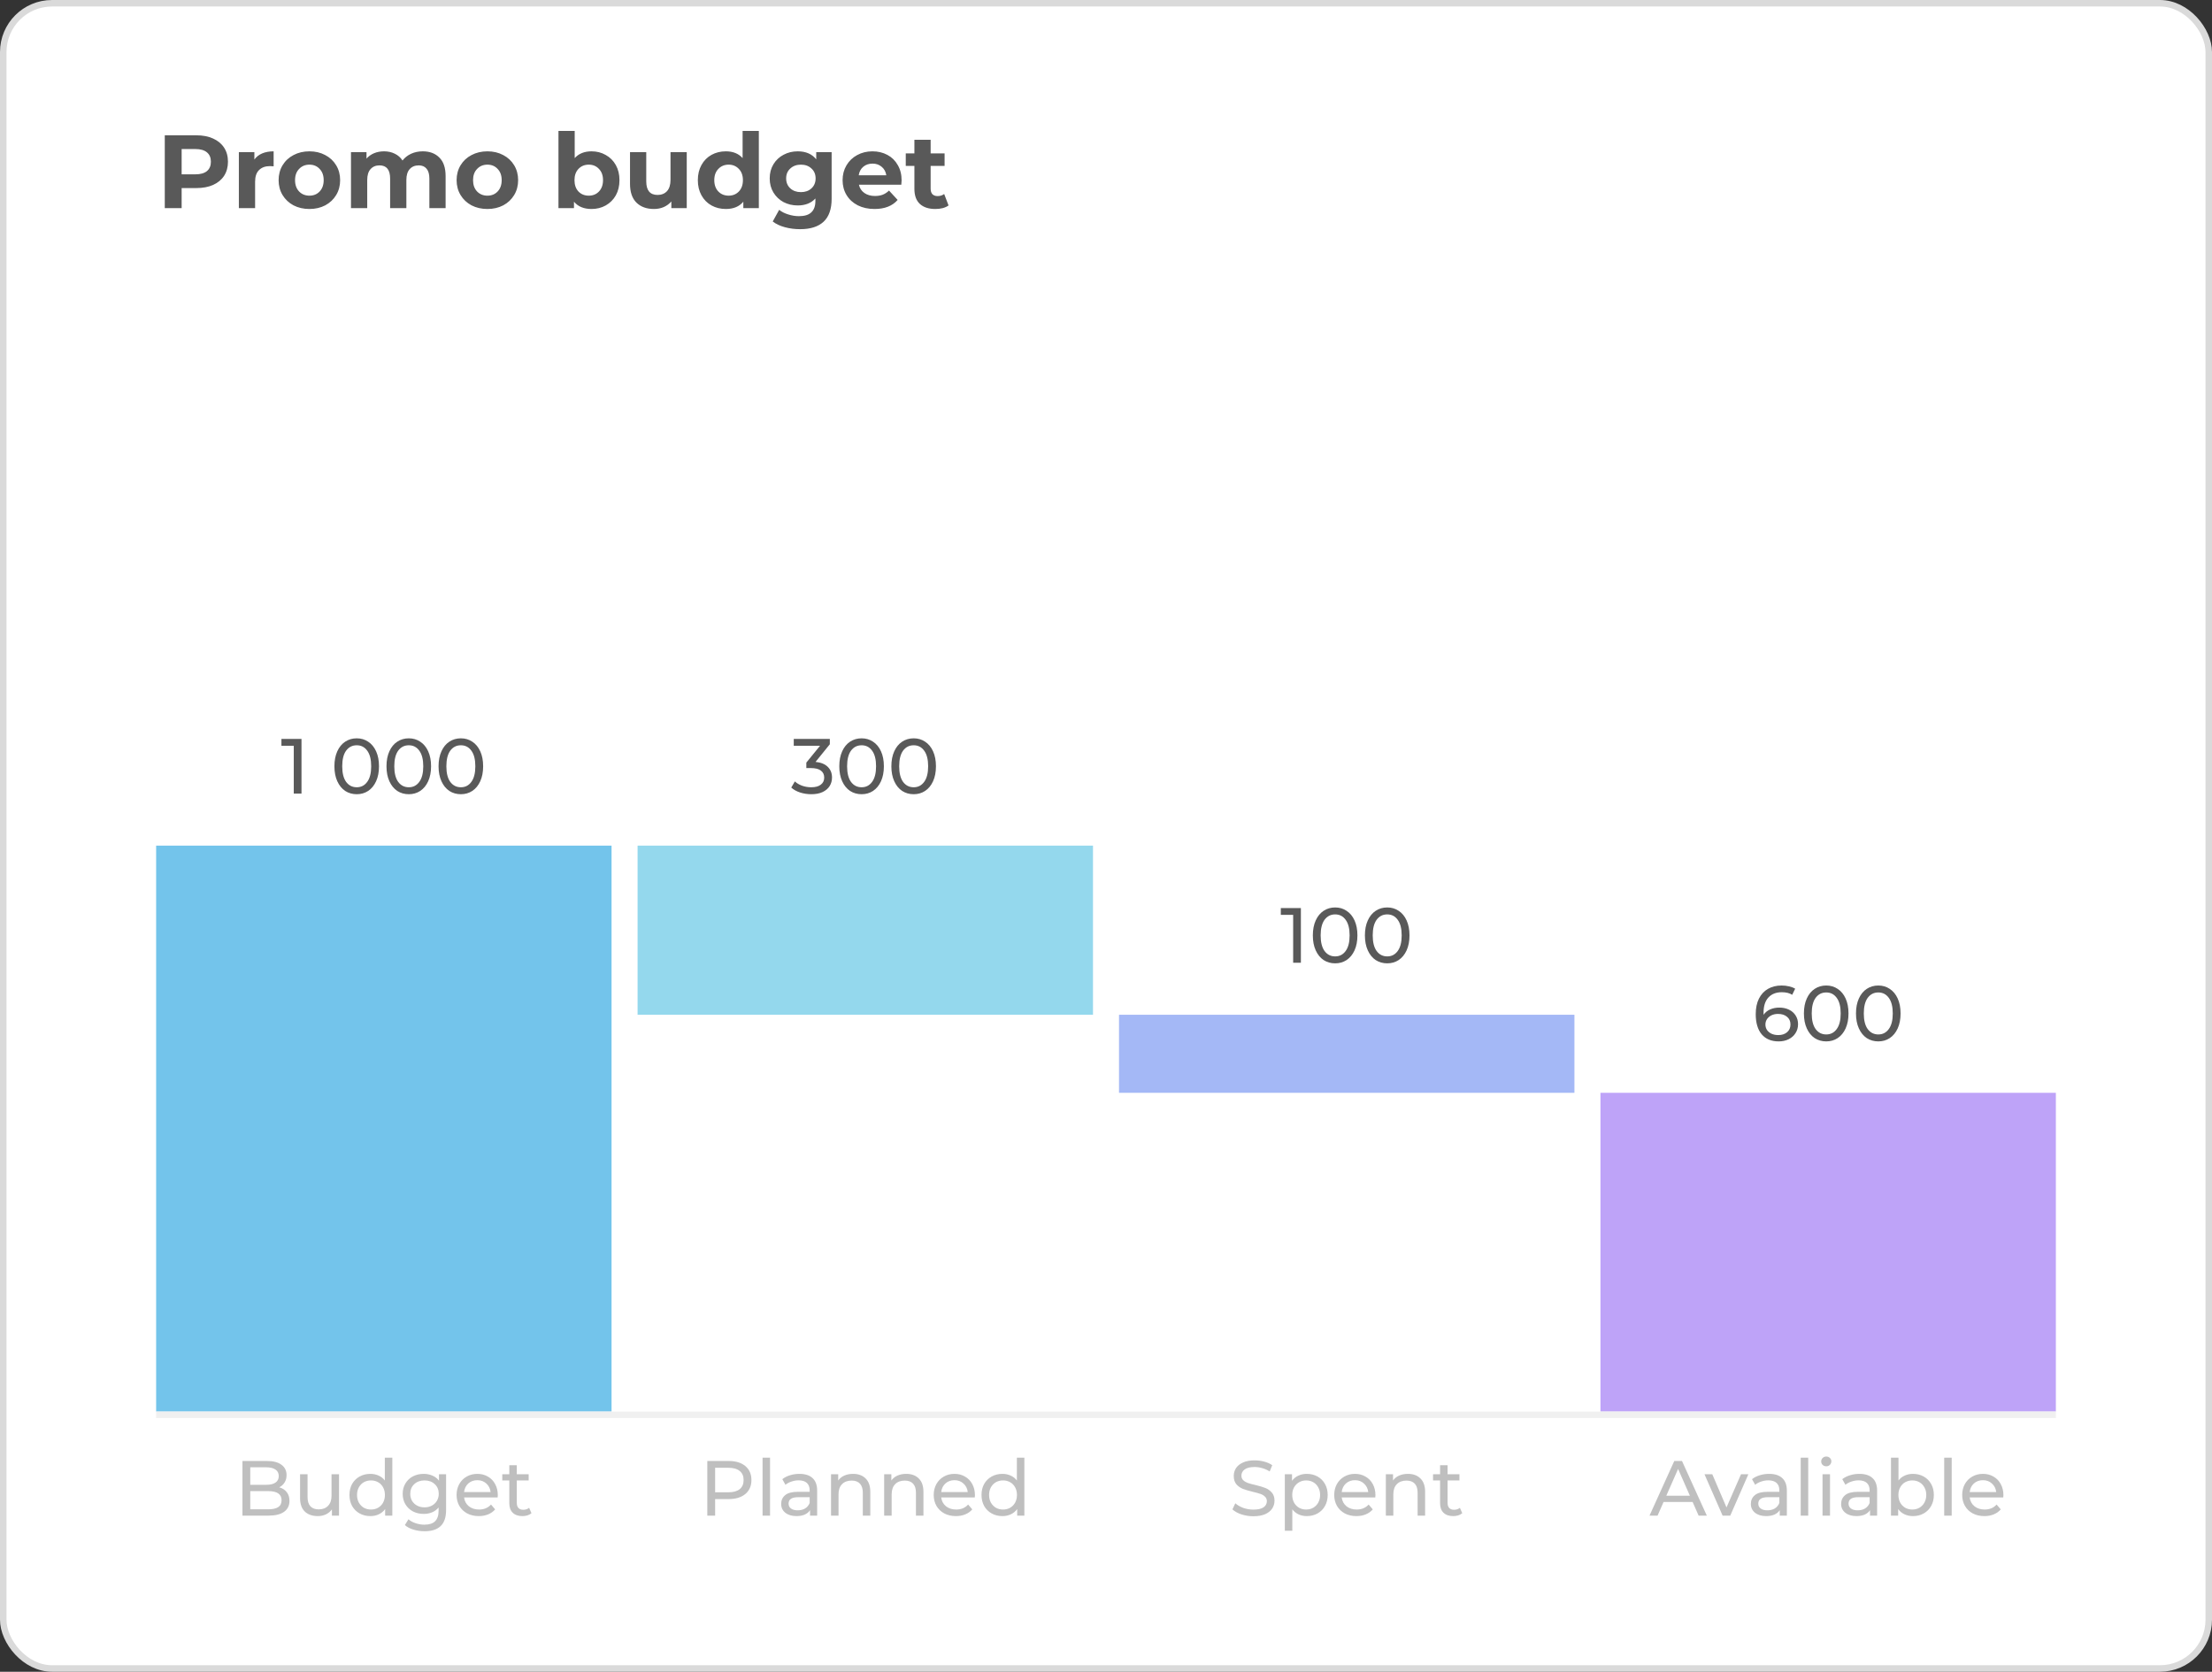
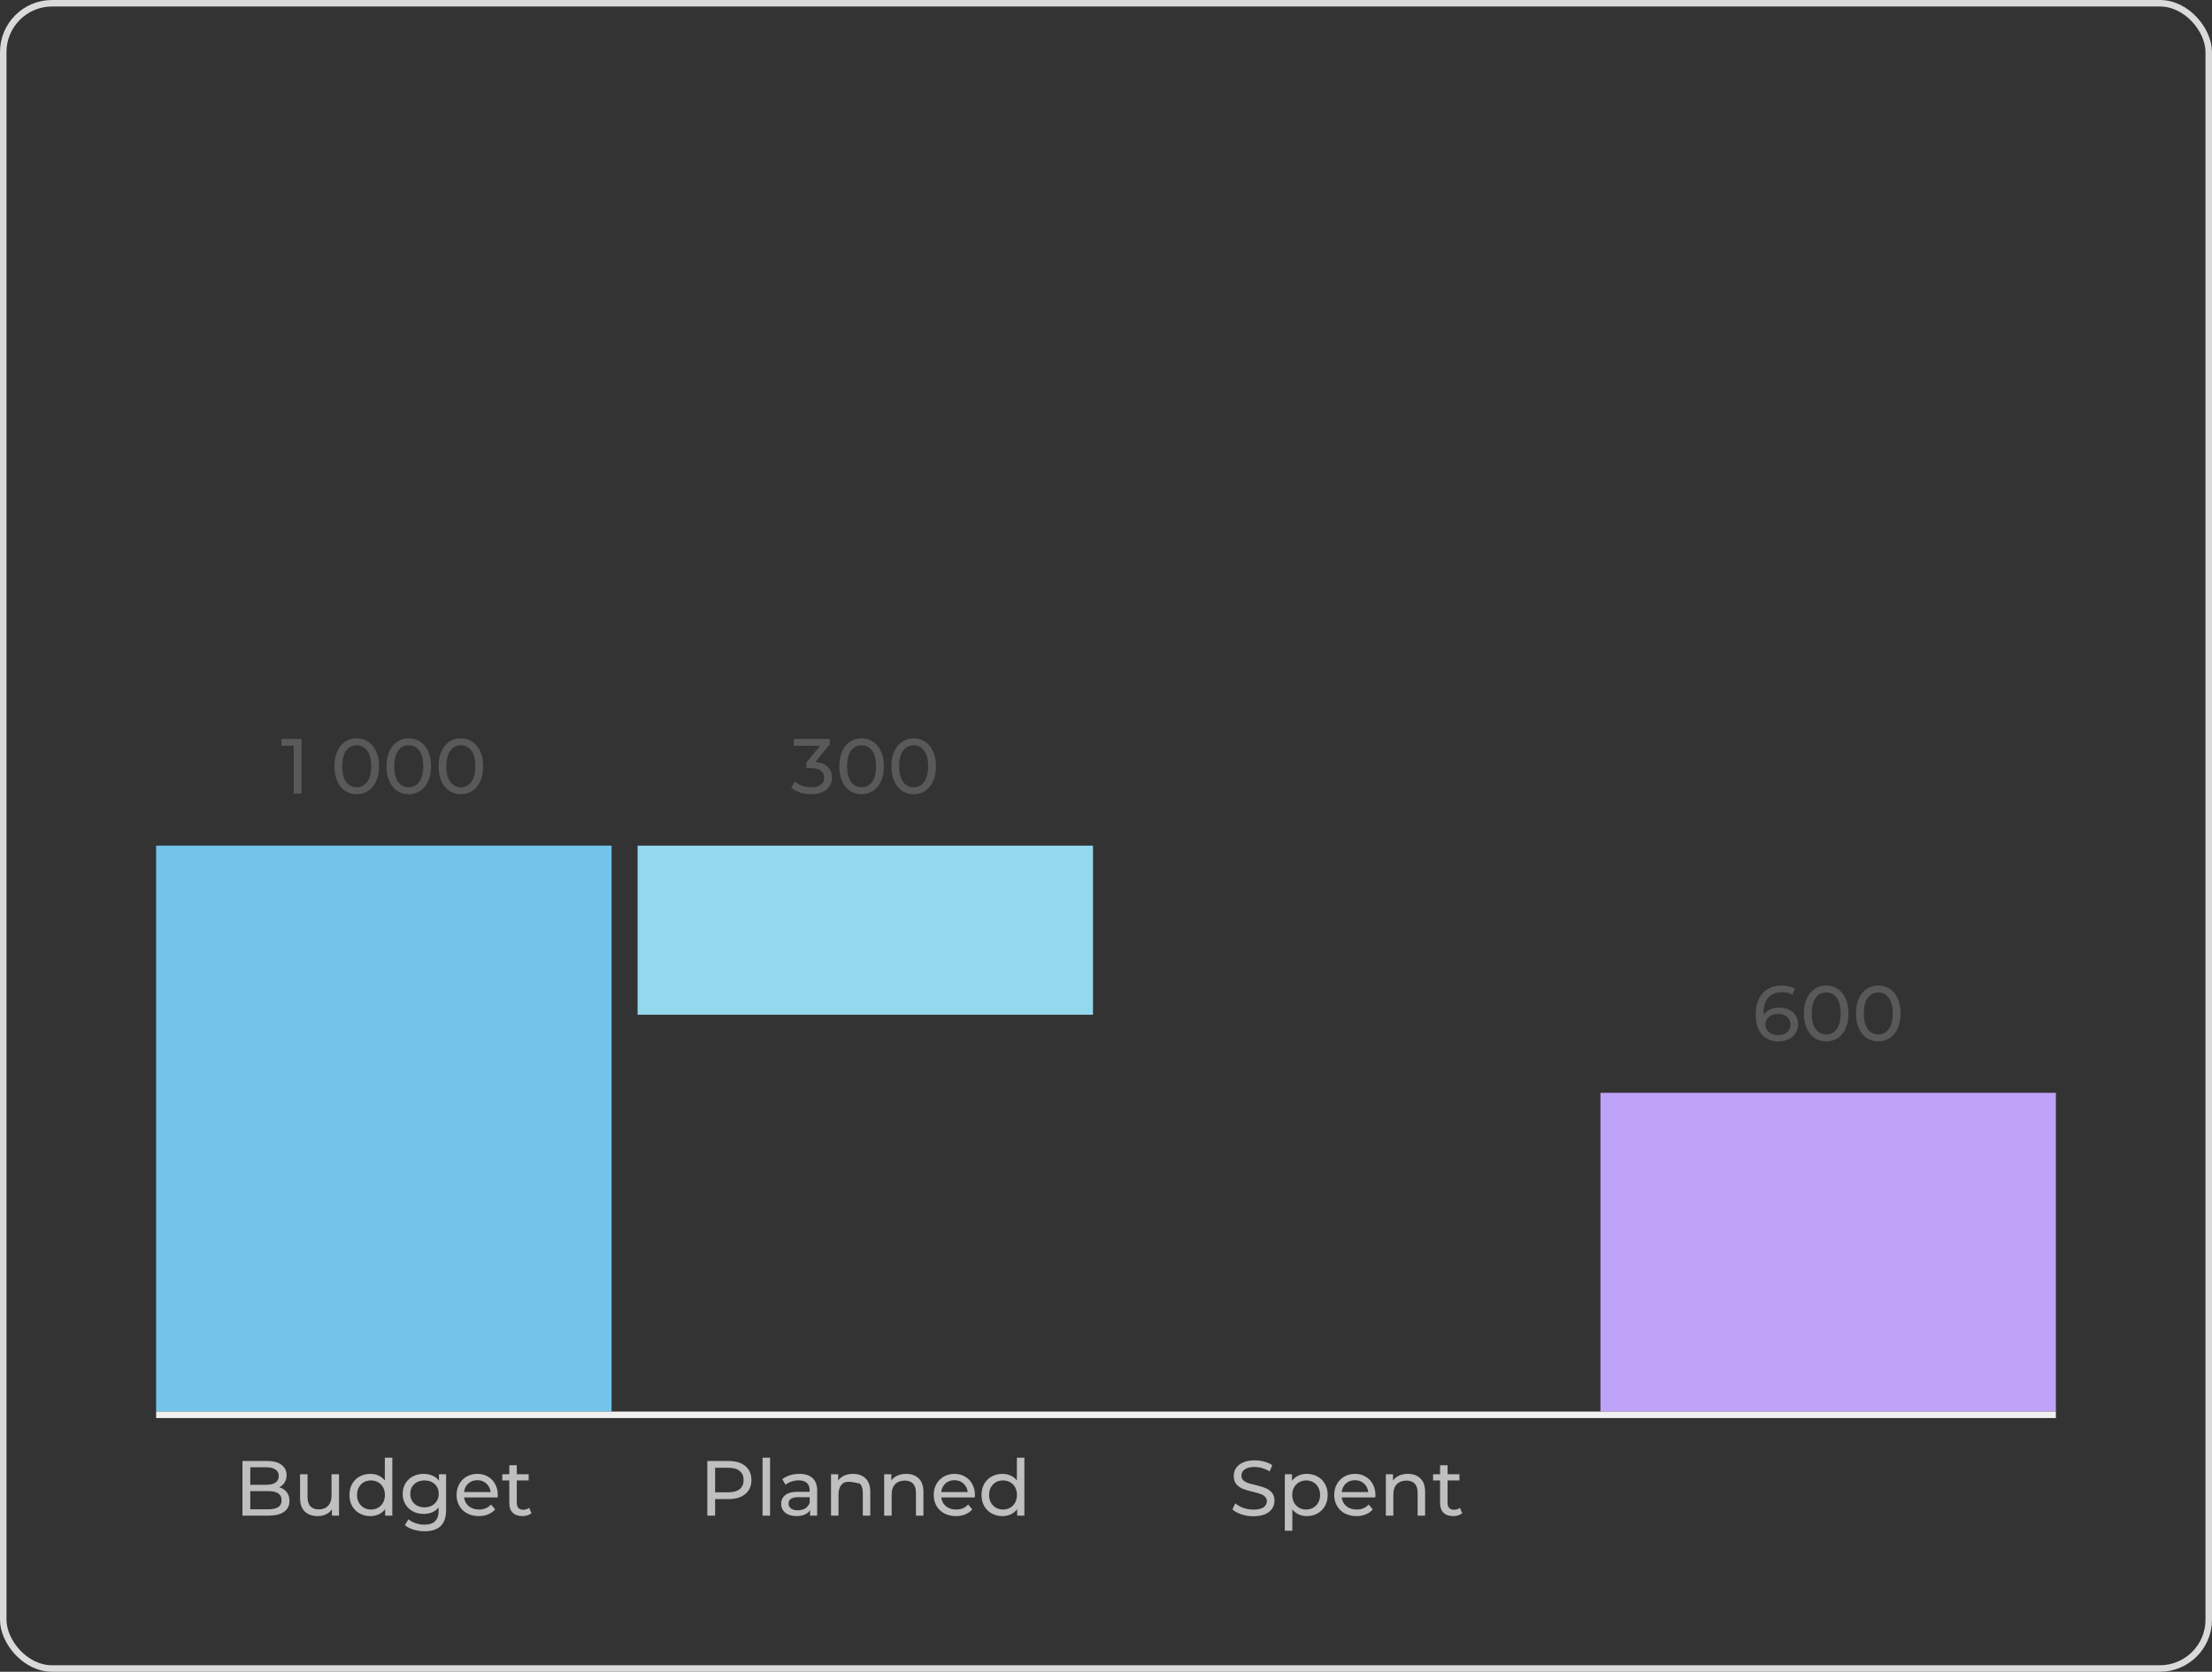
<svg xmlns="http://www.w3.org/2000/svg" width="340" height="257" viewBox="0 0 340 257" fill="none">
  <rect x="0" y="0" width="340" height="257" fill="#333333" stroke="none" />
-   <rect x="0.5" y="0.5" width="339" height="256" rx="7.5" fill="white" />
  <rect x="0.5" y="0.5" width="339" height="256" rx="7.5" stroke="#DADADA" />
-   <path d="M30.176 20.8C31.168 20.8 32.027 20.965 32.752 21.296C33.488 21.627 34.053 22.096 34.448 22.704C34.843 23.312 35.04 24.032 35.04 24.864C35.04 25.685 34.843 26.405 34.448 27.024C34.053 27.632 33.488 28.101 32.752 28.432C32.027 28.752 31.168 28.912 30.176 28.912H27.92V32H25.328V20.8H30.176ZM30.032 26.8C30.811 26.8 31.403 26.635 31.808 26.304C32.213 25.963 32.416 25.483 32.416 24.864C32.416 24.235 32.213 23.755 31.808 23.424C31.403 23.083 30.811 22.912 30.032 22.912H27.92V26.8H30.032ZM39.099 24.528C39.397 24.112 39.797 23.797 40.298 23.584C40.81 23.371 41.397 23.264 42.059 23.264V25.568C41.781 25.547 41.594 25.536 41.498 25.536C40.784 25.536 40.224 25.739 39.819 26.144C39.413 26.539 39.211 27.136 39.211 27.936V32H36.715V23.392H39.099V24.528ZM47.56 32.128C46.654 32.128 45.838 31.941 45.112 31.568C44.398 31.184 43.838 30.656 43.432 29.984C43.027 29.312 42.825 28.549 42.825 27.696C42.825 26.843 43.027 26.08 43.432 25.408C43.838 24.736 44.398 24.213 45.112 23.84C45.838 23.456 46.654 23.264 47.56 23.264C48.467 23.264 49.278 23.456 49.992 23.84C50.707 24.213 51.267 24.736 51.672 25.408C52.078 26.08 52.281 26.843 52.281 27.696C52.281 28.549 52.078 29.312 51.672 29.984C51.267 30.656 50.707 31.184 49.992 31.568C49.278 31.941 48.467 32.128 47.56 32.128ZM47.56 30.08C48.2 30.08 48.723 29.867 49.129 29.44C49.544 29.003 49.752 28.421 49.752 27.696C49.752 26.971 49.544 26.395 49.129 25.968C48.723 25.531 48.2 25.312 47.56 25.312C46.92 25.312 46.392 25.531 45.977 25.968C45.56 26.395 45.352 26.971 45.352 27.696C45.352 28.421 45.56 29.003 45.977 29.44C46.392 29.867 46.92 30.08 47.56 30.08ZM64.973 23.264C66.05 23.264 66.903 23.584 67.533 24.224C68.173 24.853 68.493 25.803 68.493 27.072V32H65.997V27.456C65.997 26.773 65.853 26.267 65.565 25.936C65.287 25.595 64.888 25.424 64.365 25.424C63.778 25.424 63.314 25.616 62.973 26C62.632 26.373 62.461 26.933 62.461 27.68V32H59.965V27.456C59.965 26.101 59.421 25.424 58.333 25.424C57.757 25.424 57.298 25.616 56.957 26C56.615 26.373 56.445 26.933 56.445 27.68V32H53.949V23.392H56.333V24.384C56.653 24.021 57.042 23.744 57.501 23.552C57.97 23.36 58.482 23.264 59.037 23.264C59.645 23.264 60.194 23.387 60.685 23.632C61.175 23.867 61.57 24.213 61.869 24.672C62.221 24.224 62.663 23.877 63.197 23.632C63.741 23.387 64.333 23.264 64.973 23.264ZM74.92 32.128C74.013 32.128 73.197 31.941 72.472 31.568C71.757 31.184 71.197 30.656 70.792 29.984C70.386 29.312 70.184 28.549 70.184 27.696C70.184 26.843 70.386 26.08 70.792 25.408C71.197 24.736 71.757 24.213 72.472 23.84C73.197 23.456 74.013 23.264 74.92 23.264C75.826 23.264 76.637 23.456 77.352 23.84C78.067 24.213 78.626 24.736 79.032 25.408C79.437 26.08 79.64 26.843 79.64 27.696C79.64 28.549 79.437 29.312 79.032 29.984C78.626 30.656 78.067 31.184 77.352 31.568C76.637 31.941 75.826 32.128 74.92 32.128ZM74.92 30.08C75.56 30.08 76.082 29.867 76.488 29.44C76.904 29.003 77.112 28.421 77.112 27.696C77.112 26.971 76.904 26.395 76.488 25.968C76.082 25.531 75.56 25.312 74.92 25.312C74.28 25.312 73.752 25.531 73.336 25.968C72.92 26.395 72.712 26.971 72.712 27.696C72.712 28.421 72.92 29.003 73.336 29.44C73.752 29.867 74.28 30.08 74.92 30.08ZM90.927 23.264C91.728 23.264 92.453 23.451 93.103 23.824C93.765 24.187 94.282 24.704 94.656 25.376C95.029 26.037 95.216 26.811 95.216 27.696C95.216 28.581 95.029 29.36 94.656 30.032C94.282 30.693 93.765 31.211 93.103 31.584C92.453 31.947 91.728 32.128 90.927 32.128C89.743 32.128 88.842 31.755 88.224 31.008V32H85.84V20.128H88.335V24.304C88.965 23.611 89.829 23.264 90.927 23.264ZM90.496 30.08C91.135 30.08 91.658 29.867 92.064 29.44C92.48 29.003 92.688 28.421 92.688 27.696C92.688 26.971 92.48 26.395 92.064 25.968C91.658 25.531 91.135 25.312 90.496 25.312C89.856 25.312 89.328 25.531 88.912 25.968C88.506 26.395 88.303 26.971 88.303 27.696C88.303 28.421 88.506 29.003 88.912 29.44C89.328 29.867 89.856 30.08 90.496 30.08ZM105.558 23.392V32H103.19V30.976C102.86 31.349 102.465 31.637 102.006 31.84C101.548 32.032 101.052 32.128 100.518 32.128C99.388 32.128 98.492 31.803 97.83 31.152C97.169 30.501 96.838 29.536 96.838 28.256V23.392H99.334V27.888C99.334 29.275 99.916 29.968 101.078 29.968C101.676 29.968 102.156 29.776 102.518 29.392C102.881 28.997 103.062 28.416 103.062 27.648V23.392H105.558ZM116.639 20.128V32H114.255V31.008C113.636 31.755 112.74 32.128 111.567 32.128C110.756 32.128 110.02 31.947 109.359 31.584C108.708 31.221 108.196 30.704 107.823 30.032C107.449 29.36 107.263 28.581 107.263 27.696C107.263 26.811 107.449 26.032 107.823 25.36C108.196 24.688 108.708 24.171 109.359 23.808C110.02 23.445 110.756 23.264 111.567 23.264C112.665 23.264 113.524 23.611 114.143 24.304V20.128H116.639ZM111.999 30.08C112.628 30.08 113.151 29.867 113.567 29.44C113.983 29.003 114.191 28.421 114.191 27.696C114.191 26.971 113.983 26.395 113.567 25.968C113.151 25.531 112.628 25.312 111.999 25.312C111.359 25.312 110.831 25.531 110.415 25.968C109.999 26.395 109.791 26.971 109.791 27.696C109.791 28.421 109.999 29.003 110.415 29.44C110.831 29.867 111.359 30.08 111.999 30.08ZM127.829 23.392V30.56C127.829 32.139 127.418 33.312 126.597 34.08C125.776 34.848 124.576 35.232 122.997 35.232C122.165 35.232 121.376 35.131 120.629 34.928C119.882 34.725 119.264 34.432 118.773 34.048L119.765 32.256C120.128 32.555 120.586 32.789 121.141 32.96C121.696 33.141 122.25 33.232 122.805 33.232C123.669 33.232 124.304 33.035 124.709 32.64C125.125 32.256 125.333 31.669 125.333 30.88V30.512C124.682 31.227 123.776 31.584 122.613 31.584C121.824 31.584 121.098 31.413 120.437 31.072C119.786 30.72 119.269 30.229 118.885 29.6C118.501 28.971 118.309 28.245 118.309 27.424C118.309 26.603 118.501 25.877 118.885 25.248C119.269 24.619 119.786 24.133 120.437 23.792C121.098 23.44 121.824 23.264 122.613 23.264C123.861 23.264 124.81 23.675 125.461 24.496V23.392H127.829ZM123.109 29.536C123.77 29.536 124.309 29.344 124.725 28.96C125.152 28.565 125.365 28.053 125.365 27.424C125.365 26.795 125.152 26.288 124.725 25.904C124.309 25.509 123.77 25.312 123.109 25.312C122.448 25.312 121.904 25.509 121.477 25.904C121.05 26.288 120.837 26.795 120.837 27.424C120.837 28.053 121.05 28.565 121.477 28.96C121.904 29.344 122.448 29.536 123.109 29.536ZM138.584 27.728C138.584 27.76 138.568 27.984 138.536 28.4H132.024C132.141 28.933 132.419 29.355 132.856 29.664C133.293 29.973 133.837 30.128 134.488 30.128C134.936 30.128 135.331 30.064 135.672 29.936C136.024 29.797 136.349 29.584 136.648 29.296L137.976 30.736C137.165 31.664 135.981 32.128 134.424 32.128C133.453 32.128 132.595 31.941 131.848 31.568C131.101 31.184 130.525 30.656 130.12 29.984C129.715 29.312 129.512 28.549 129.512 27.696C129.512 26.853 129.709 26.096 130.104 25.424C130.509 24.741 131.059 24.213 131.752 23.84C132.456 23.456 133.24 23.264 134.104 23.264C134.947 23.264 135.709 23.445 136.392 23.808C137.075 24.171 137.608 24.693 137.992 25.376C138.387 26.048 138.584 26.832 138.584 27.728ZM134.12 25.152C133.555 25.152 133.08 25.312 132.696 25.632C132.312 25.952 132.077 26.389 131.992 26.944H136.232C136.147 26.4 135.912 25.968 135.528 25.648C135.144 25.317 134.675 25.152 134.12 25.152ZM145.798 31.584C145.552 31.765 145.248 31.904 144.886 32C144.534 32.085 144.16 32.128 143.766 32.128C142.742 32.128 141.947 31.867 141.382 31.344C140.827 30.821 140.55 30.053 140.55 29.04V25.504H139.222V23.584H140.55V21.488H143.046V23.584H145.19V25.504H143.046V29.008C143.046 29.371 143.136 29.653 143.318 29.856C143.51 30.048 143.776 30.144 144.118 30.144C144.512 30.144 144.848 30.037 145.126 29.824L145.798 31.584Z" fill="#595959" />
  <path d="M46.342 113.6V122H45.154V114.644H43.258V113.6H46.342ZM54.834 122.096C54.17 122.096 53.578 121.928 53.058 121.592C52.546 121.248 52.142 120.752 51.846 120.104C51.55 119.456 51.402 118.688 51.402 117.8C51.402 116.912 51.55 116.144 51.846 115.496C52.142 114.848 52.546 114.356 53.058 114.02C53.578 113.676 54.17 113.504 54.834 113.504C55.49 113.504 56.074 113.676 56.586 114.02C57.106 114.356 57.514 114.848 57.81 115.496C58.106 116.144 58.254 116.912 58.254 117.8C58.254 118.688 58.106 119.456 57.81 120.104C57.514 120.752 57.106 121.248 56.586 121.592C56.074 121.928 55.49 122.096 54.834 122.096ZM54.834 121.028C55.506 121.028 56.042 120.752 56.442 120.2C56.85 119.648 57.054 118.848 57.054 117.8C57.054 116.752 56.85 115.952 56.442 115.4C56.042 114.848 55.506 114.572 54.834 114.572C54.154 114.572 53.61 114.848 53.202 115.4C52.802 115.952 52.602 116.752 52.602 117.8C52.602 118.848 52.802 119.648 53.202 120.2C53.61 120.752 54.154 121.028 54.834 121.028ZM62.838 122.096C62.174 122.096 61.582 121.928 61.062 121.592C60.55 121.248 60.146 120.752 59.85 120.104C59.554 119.456 59.406 118.688 59.406 117.8C59.406 116.912 59.554 116.144 59.85 115.496C60.146 114.848 60.55 114.356 61.062 114.02C61.582 113.676 62.174 113.504 62.838 113.504C63.494 113.504 64.078 113.676 64.59 114.02C65.11 114.356 65.518 114.848 65.814 115.496C66.11 116.144 66.258 116.912 66.258 117.8C66.258 118.688 66.11 119.456 65.814 120.104C65.518 120.752 65.11 121.248 64.59 121.592C64.078 121.928 63.494 122.096 62.838 122.096ZM62.838 121.028C63.51 121.028 64.046 120.752 64.446 120.2C64.854 119.648 65.058 118.848 65.058 117.8C65.058 116.752 64.854 115.952 64.446 115.4C64.046 114.848 63.51 114.572 62.838 114.572C62.158 114.572 61.614 114.848 61.206 115.4C60.806 115.952 60.606 116.752 60.606 117.8C60.606 118.848 60.806 119.648 61.206 120.2C61.614 120.752 62.158 121.028 62.838 121.028ZM70.842 122.096C70.178 122.096 69.586 121.928 69.066 121.592C68.554 121.248 68.15 120.752 67.854 120.104C67.558 119.456 67.41 118.688 67.41 117.8C67.41 116.912 67.558 116.144 67.854 115.496C68.15 114.848 68.554 114.356 69.066 114.02C69.586 113.676 70.178 113.504 70.842 113.504C71.498 113.504 72.082 113.676 72.594 114.02C73.114 114.356 73.522 114.848 73.818 115.496C74.114 116.144 74.262 116.912 74.262 117.8C74.262 118.688 74.114 119.456 73.818 120.104C73.522 120.752 73.114 121.248 72.594 121.592C72.082 121.928 71.498 122.096 70.842 122.096ZM70.842 121.028C71.514 121.028 72.05 120.752 72.45 120.2C72.858 119.648 73.062 118.848 73.062 117.8C73.062 116.752 72.858 115.952 72.45 115.4C72.05 114.848 71.514 114.572 70.842 114.572C70.162 114.572 69.618 114.848 69.21 115.4C68.81 115.952 68.61 116.752 68.61 117.8C68.61 118.848 68.81 119.648 69.21 120.2C69.618 120.752 70.162 121.028 70.842 121.028Z" fill="#595959" />
  <rect x="24" y="130" width="70" height="87" fill="#73C4EB" />
  <path d="M125.355 117.128C126.179 117.208 126.807 117.464 127.239 117.896C127.671 118.32 127.887 118.864 127.887 119.528C127.887 120.008 127.767 120.444 127.527 120.836C127.287 121.22 126.927 121.528 126.447 121.76C125.975 121.984 125.395 122.096 124.707 122.096C124.107 122.096 123.531 122.008 122.979 121.832C122.427 121.648 121.975 121.396 121.623 121.076L122.175 120.128C122.463 120.4 122.831 120.62 123.279 120.788C123.727 120.948 124.203 121.028 124.707 121.028C125.331 121.028 125.815 120.896 126.159 120.632C126.511 120.368 126.687 120.004 126.687 119.54C126.687 119.076 126.515 118.716 126.171 118.46C125.827 118.204 125.307 118.076 124.611 118.076H123.939V117.236L126.051 114.644H122.007V113.6H127.551V114.416L125.355 117.128ZM132.438 122.096C131.774 122.096 131.182 121.928 130.662 121.592C130.15 121.248 129.746 120.752 129.45 120.104C129.154 119.456 129.006 118.688 129.006 117.8C129.006 116.912 129.154 116.144 129.45 115.496C129.746 114.848 130.15 114.356 130.662 114.02C131.182 113.676 131.774 113.504 132.438 113.504C133.094 113.504 133.678 113.676 134.19 114.02C134.71 114.356 135.118 114.848 135.414 115.496C135.71 116.144 135.858 116.912 135.858 117.8C135.858 118.688 135.71 119.456 135.414 120.104C135.118 120.752 134.71 121.248 134.19 121.592C133.678 121.928 133.094 122.096 132.438 122.096ZM132.438 121.028C133.11 121.028 133.646 120.752 134.046 120.2C134.454 119.648 134.658 118.848 134.658 117.8C134.658 116.752 134.454 115.952 134.046 115.4C133.646 114.848 133.11 114.572 132.438 114.572C131.758 114.572 131.214 114.848 130.806 115.4C130.406 115.952 130.206 116.752 130.206 117.8C130.206 118.848 130.406 119.648 130.806 120.2C131.214 120.752 131.758 121.028 132.438 121.028ZM140.442 122.096C139.778 122.096 139.186 121.928 138.666 121.592C138.154 121.248 137.75 120.752 137.454 120.104C137.158 119.456 137.01 118.688 137.01 117.8C137.01 116.912 137.158 116.144 137.454 115.496C137.75 114.848 138.154 114.356 138.666 114.02C139.186 113.676 139.778 113.504 140.442 113.504C141.098 113.504 141.682 113.676 142.194 114.02C142.714 114.356 143.122 114.848 143.418 115.496C143.714 116.144 143.862 116.912 143.862 117.8C143.862 118.688 143.714 119.456 143.418 120.104C143.122 120.752 142.714 121.248 142.194 121.592C141.682 121.928 141.098 122.096 140.442 122.096ZM140.442 121.028C141.114 121.028 141.65 120.752 142.05 120.2C142.458 119.648 142.662 118.848 142.662 117.8C142.662 116.752 142.458 115.952 142.05 115.4C141.65 114.848 141.114 114.572 140.442 114.572C139.762 114.572 139.218 114.848 138.81 115.4C138.41 115.952 138.21 116.752 138.21 117.8C138.21 118.848 138.41 119.648 138.81 120.2C139.218 120.752 139.762 121.028 140.442 121.028Z" fill="#595959" />
  <rect x="98" y="130" width="70" height="26" fill="#94D8ED" />
-   <path d="M199.955 139.6V148H198.767V140.644H196.871V139.6H199.955ZM205.225 148.096C204.561 148.096 203.969 147.928 203.449 147.592C202.937 147.248 202.533 146.752 202.237 146.104C201.941 145.456 201.793 144.688 201.793 143.8C201.793 142.912 201.941 142.144 202.237 141.496C202.533 140.848 202.937 140.356 203.449 140.02C203.969 139.676 204.561 139.504 205.225 139.504C205.881 139.504 206.465 139.676 206.977 140.02C207.497 140.356 207.905 140.848 208.201 141.496C208.497 142.144 208.645 142.912 208.645 143.8C208.645 144.688 208.497 145.456 208.201 146.104C207.905 146.752 207.497 147.248 206.977 147.592C206.465 147.928 205.881 148.096 205.225 148.096ZM205.225 147.028C205.897 147.028 206.433 146.752 206.833 146.2C207.241 145.648 207.445 144.848 207.445 143.8C207.445 142.752 207.241 141.952 206.833 141.4C206.433 140.848 205.897 140.572 205.225 140.572C204.545 140.572 204.001 140.848 203.593 141.4C203.193 141.952 202.993 142.752 202.993 143.8C202.993 144.848 203.193 145.648 203.593 146.2C204.001 146.752 204.545 147.028 205.225 147.028ZM213.229 148.096C212.565 148.096 211.973 147.928 211.453 147.592C210.941 147.248 210.537 146.752 210.241 146.104C209.945 145.456 209.797 144.688 209.797 143.8C209.797 142.912 209.945 142.144 210.241 141.496C210.537 140.848 210.941 140.356 211.453 140.02C211.973 139.676 212.565 139.504 213.229 139.504C213.885 139.504 214.469 139.676 214.981 140.02C215.501 140.356 215.909 140.848 216.205 141.496C216.501 142.144 216.649 142.912 216.649 143.8C216.649 144.688 216.501 145.456 216.205 146.104C215.909 146.752 215.501 147.248 214.981 147.592C214.469 147.928 213.885 148.096 213.229 148.096ZM213.229 147.028C213.901 147.028 214.437 146.752 214.837 146.2C215.245 145.648 215.449 144.848 215.449 143.8C215.449 142.752 215.245 141.952 214.837 141.4C214.437 140.848 213.901 140.572 213.229 140.572C212.549 140.572 212.005 140.848 211.597 141.4C211.197 141.952 210.997 142.752 210.997 143.8C210.997 144.848 211.197 145.648 211.597 146.2C212.005 146.752 212.549 147.028 213.229 147.028Z" fill="#595959" />
-   <rect x="172" y="156" width="70" height="12" fill="#A4B8F6" />
  <path d="M273.493 154.9C274.045 154.9 274.537 155.004 274.969 155.212C275.409 155.42 275.753 155.72 276.001 156.112C276.249 156.496 276.373 156.94 276.373 157.444C276.373 157.972 276.241 158.436 275.977 158.836C275.721 159.236 275.365 159.548 274.909 159.772C274.461 159.988 273.957 160.096 273.397 160.096C272.269 160.096 271.397 159.732 270.781 159.004C270.173 158.276 269.869 157.244 269.869 155.908C269.869 154.972 270.033 154.176 270.361 153.52C270.697 152.856 271.161 152.356 271.753 152.02C272.353 151.676 273.049 151.504 273.841 151.504C274.249 151.504 274.633 151.548 274.993 151.636C275.353 151.716 275.665 151.836 275.929 151.996L275.473 152.932C275.073 152.668 274.537 152.536 273.865 152.536C272.993 152.536 272.309 152.808 271.813 153.352C271.317 153.888 271.069 154.672 271.069 155.704C271.069 155.832 271.073 155.932 271.081 156.004C271.321 155.644 271.649 155.372 272.065 155.188C272.489 154.996 272.965 154.9 273.493 154.9ZM273.349 159.124C273.901 159.124 274.349 158.976 274.693 158.68C275.037 158.384 275.209 157.988 275.209 157.492C275.209 156.996 275.033 156.604 274.681 156.316C274.337 156.02 273.873 155.872 273.289 155.872C272.913 155.872 272.577 155.944 272.281 156.088C271.993 156.232 271.765 156.428 271.597 156.676C271.437 156.924 271.357 157.2 271.357 157.504C271.357 157.8 271.433 158.072 271.585 158.32C271.745 158.56 271.973 158.756 272.269 158.908C272.573 159.052 272.933 159.124 273.349 159.124ZM280.707 160.096C280.043 160.096 279.451 159.928 278.931 159.592C278.419 159.248 278.015 158.752 277.719 158.104C277.423 157.456 277.275 156.688 277.275 155.8C277.275 154.912 277.423 154.144 277.719 153.496C278.015 152.848 278.419 152.356 278.931 152.02C279.451 151.676 280.043 151.504 280.707 151.504C281.363 151.504 281.947 151.676 282.459 152.02C282.979 152.356 283.387 152.848 283.683 153.496C283.979 154.144 284.127 154.912 284.127 155.8C284.127 156.688 283.979 157.456 283.683 158.104C283.387 158.752 282.979 159.248 282.459 159.592C281.947 159.928 281.363 160.096 280.707 160.096ZM280.707 159.028C281.379 159.028 281.915 158.752 282.315 158.2C282.723 157.648 282.927 156.848 282.927 155.8C282.927 154.752 282.723 153.952 282.315 153.4C281.915 152.848 281.379 152.572 280.707 152.572C280.027 152.572 279.483 152.848 279.075 153.4C278.675 153.952 278.475 154.752 278.475 155.8C278.475 156.848 278.675 157.648 279.075 158.2C279.483 158.752 280.027 159.028 280.707 159.028ZM288.711 160.096C288.047 160.096 287.455 159.928 286.935 159.592C286.423 159.248 286.019 158.752 285.723 158.104C285.427 157.456 285.279 156.688 285.279 155.8C285.279 154.912 285.427 154.144 285.723 153.496C286.019 152.848 286.423 152.356 286.935 152.02C287.455 151.676 288.047 151.504 288.711 151.504C289.367 151.504 289.951 151.676 290.463 152.02C290.983 152.356 291.391 152.848 291.687 153.496C291.983 154.144 292.131 154.912 292.131 155.8C292.131 156.688 291.983 157.456 291.687 158.104C291.391 158.752 290.983 159.248 290.463 159.592C289.951 159.928 289.367 160.096 288.711 160.096ZM288.711 159.028C289.383 159.028 289.919 158.752 290.319 158.2C290.727 157.648 290.931 156.848 290.931 155.8C290.931 154.752 290.727 153.952 290.319 153.4C289.919 152.848 289.383 152.572 288.711 152.572C288.031 152.572 287.487 152.848 287.079 153.4C286.679 153.952 286.479 154.752 286.479 155.8C286.479 156.848 286.679 157.648 287.079 158.2C287.487 158.752 288.031 159.028 288.711 159.028Z" fill="#595959" />
  <rect x="246" y="168" width="70" height="49" fill="#BEA3F8" />
  <line x1="316" y1="217.5" x2="24" y2="217.5" stroke="#F0F0F0" />
  <path d="M42.92 228.644C43.408 228.78 43.792 229.028 44.072 229.388C44.352 229.74 44.492 230.188 44.492 230.732C44.492 231.46 44.216 232.02 43.664 232.412C43.12 232.804 42.324 233 41.276 233H37.268V224.6H41.036C41.996 224.6 42.736 224.792 43.256 225.176C43.784 225.56 44.048 226.092 44.048 226.772C44.048 227.212 43.944 227.592 43.736 227.912C43.536 228.232 43.264 228.476 42.92 228.644ZM38.468 225.572V228.26H40.928C41.544 228.26 42.016 228.148 42.344 227.924C42.68 227.692 42.848 227.356 42.848 226.916C42.848 226.476 42.68 226.144 42.344 225.92C42.016 225.688 41.544 225.572 40.928 225.572H38.468ZM41.228 232.028C41.908 232.028 42.42 231.916 42.764 231.692C43.108 231.468 43.28 231.116 43.28 230.636C43.28 229.7 42.596 229.232 41.228 229.232H38.468V232.028H41.228ZM52.11 226.64V233H51.018V232.04C50.786 232.368 50.478 232.624 50.094 232.808C49.718 232.984 49.306 233.072 48.858 233.072C48.01 233.072 47.342 232.84 46.854 232.376C46.366 231.904 46.122 231.212 46.122 230.3V226.64H47.274V230.168C47.274 230.784 47.422 231.252 47.718 231.572C48.014 231.884 48.438 232.04 48.99 232.04C49.598 232.04 50.078 231.856 50.43 231.488C50.782 231.12 50.958 230.6 50.958 229.928V226.64H52.11ZM60.303 224.096V233H59.199V231.992C58.943 232.344 58.619 232.612 58.227 232.796C57.835 232.98 57.403 233.072 56.931 233.072C56.315 233.072 55.763 232.936 55.275 232.664C54.787 232.392 54.403 232.012 54.123 231.524C53.851 231.028 53.715 230.46 53.715 229.82C53.715 229.18 53.851 228.616 54.123 228.128C54.403 227.64 54.787 227.26 55.275 226.988C55.763 226.716 56.315 226.58 56.931 226.58C57.387 226.58 57.807 226.668 58.191 226.844C58.575 227.012 58.895 227.264 59.151 227.6V224.096H60.303ZM57.027 232.064C57.427 232.064 57.791 231.972 58.119 231.788C58.447 231.596 58.703 231.332 58.887 230.996C59.071 230.652 59.163 230.26 59.163 229.82C59.163 229.38 59.071 228.992 58.887 228.656C58.703 228.312 58.447 228.048 58.119 227.864C57.791 227.68 57.427 227.588 57.027 227.588C56.619 227.588 56.251 227.68 55.923 227.864C55.603 228.048 55.347 228.312 55.155 228.656C54.971 228.992 54.879 229.38 54.879 229.82C54.879 230.26 54.971 230.652 55.155 230.996C55.347 231.332 55.603 231.596 55.923 231.788C56.251 231.972 56.619 232.064 57.027 232.064ZM68.567 226.64V232.136C68.567 233.248 68.291 234.068 67.739 234.596C67.187 235.132 66.363 235.4 65.267 235.4C64.667 235.4 64.095 235.316 63.551 235.148C63.007 234.988 62.567 234.756 62.231 234.452L62.783 233.564C63.079 233.82 63.443 234.02 63.875 234.164C64.315 234.316 64.767 234.392 65.231 234.392C65.975 234.392 66.523 234.216 66.875 233.864C67.235 233.512 67.415 232.976 67.415 232.256V231.752C67.143 232.08 66.807 232.328 66.407 232.496C66.015 232.656 65.587 232.736 65.123 232.736C64.515 232.736 63.963 232.608 63.467 232.352C62.979 232.088 62.595 231.724 62.315 231.26C62.035 230.788 61.895 230.252 61.895 229.652C61.895 229.052 62.035 228.52 62.315 228.056C62.595 227.584 62.979 227.22 63.467 226.964C63.963 226.708 64.515 226.58 65.123 226.58C65.603 226.58 66.047 226.668 66.455 226.844C66.871 227.02 67.211 227.28 67.475 227.624V226.64H68.567ZM65.255 231.728C65.671 231.728 66.043 231.64 66.371 231.464C66.707 231.288 66.967 231.044 67.151 230.732C67.343 230.412 67.439 230.052 67.439 229.652C67.439 229.036 67.235 228.54 66.827 228.164C66.419 227.78 65.895 227.588 65.255 227.588C64.607 227.588 64.079 227.78 63.671 228.164C63.263 228.54 63.059 229.036 63.059 229.652C63.059 230.052 63.151 230.412 63.335 230.732C63.527 231.044 63.787 231.288 64.115 231.464C64.451 231.64 64.831 231.728 65.255 231.728ZM76.516 229.856C76.516 229.944 76.508 230.06 76.492 230.204H71.332C71.404 230.764 71.648 231.216 72.064 231.56C72.488 231.896 73.012 232.064 73.636 232.064C74.396 232.064 75.008 231.808 75.472 231.296L76.108 232.04C75.82 232.376 75.46 232.632 75.028 232.808C74.604 232.984 74.128 233.072 73.6 233.072C72.928 233.072 72.332 232.936 71.812 232.664C71.292 232.384 70.888 231.996 70.6 231.5C70.32 231.004 70.18 230.444 70.18 229.82C70.18 229.204 70.316 228.648 70.588 228.152C70.868 227.656 71.248 227.272 71.728 227C72.216 226.72 72.764 226.58 73.372 226.58C73.98 226.58 74.52 226.72 74.992 227C75.472 227.272 75.844 227.656 76.108 228.152C76.38 228.648 76.516 229.216 76.516 229.856ZM73.372 227.552C72.82 227.552 72.356 227.72 71.98 228.056C71.612 228.392 71.396 228.832 71.332 229.376H75.412C75.348 228.84 75.128 228.404 74.752 228.068C74.384 227.724 73.924 227.552 73.372 227.552ZM81.691 232.628C81.523 232.772 81.315 232.884 81.067 232.964C80.819 233.036 80.563 233.072 80.299 233.072C79.659 233.072 79.163 232.9 78.811 232.556C78.459 232.212 78.283 231.72 78.283 231.08V227.588H77.203V226.64H78.283V225.248H79.435V226.64H81.259V227.588H79.435V231.032C79.435 231.376 79.519 231.64 79.687 231.824C79.863 232.008 80.111 232.1 80.431 232.1C80.783 232.1 81.083 232 81.331 231.8L81.691 232.628Z" fill="#BFBFBF" />
-   <path d="M111.995 224.6C113.083 224.6 113.939 224.86 114.563 225.38C115.187 225.9 115.499 226.616 115.499 227.528C115.499 228.44 115.187 229.156 114.563 229.676C113.939 230.196 113.083 230.456 111.995 230.456H109.919V233H108.719V224.6H111.995ZM111.959 229.412C112.719 229.412 113.299 229.252 113.699 228.932C114.099 228.604 114.299 228.136 114.299 227.528C114.299 226.92 114.099 226.456 113.699 226.136C113.299 225.808 112.719 225.644 111.959 225.644H109.919V229.412H111.959ZM117.211 224.096H118.363V233H117.211V224.096ZM122.879 226.58C123.759 226.58 124.431 226.796 124.895 227.228C125.367 227.66 125.603 228.304 125.603 229.16V233H124.511V232.16C124.319 232.456 124.043 232.684 123.683 232.844C123.331 232.996 122.911 233.072 122.423 233.072C121.711 233.072 121.139 232.9 120.707 232.556C120.283 232.212 120.071 231.76 120.071 231.2C120.071 230.64 120.275 230.192 120.683 229.856C121.091 229.512 121.739 229.34 122.627 229.34H124.451V229.112C124.451 228.616 124.307 228.236 124.019 227.972C123.731 227.708 123.307 227.576 122.747 227.576C122.371 227.576 122.003 227.64 121.643 227.768C121.283 227.888 120.979 228.052 120.731 228.26L120.251 227.396C120.579 227.132 120.971 226.932 121.427 226.796C121.883 226.652 122.367 226.58 122.879 226.58ZM122.615 232.184C123.055 232.184 123.435 232.088 123.755 231.896C124.075 231.696 124.307 231.416 124.451 231.056V230.168H122.675C121.699 230.168 121.211 230.496 121.211 231.152C121.211 231.472 121.335 231.724 121.583 231.908C121.831 232.092 122.175 232.184 122.615 232.184ZM131.131 226.58C131.939 226.58 132.579 226.816 133.051 227.288C133.531 227.752 133.771 228.436 133.771 229.34V233H132.619V229.472C132.619 228.856 132.471 228.392 132.175 228.08C131.879 227.768 131.455 227.612 130.903 227.612C130.279 227.612 129.787 227.796 129.427 228.164C129.067 228.524 128.887 229.044 128.887 229.724V233H127.735V226.64H128.839V227.6C129.071 227.272 129.383 227.02 129.775 226.844C130.175 226.668 130.627 226.58 131.131 226.58ZM139.299 226.58C140.107 226.58 140.747 226.816 141.219 227.288C141.699 227.752 141.939 228.436 141.939 229.34V233H140.787V229.472C140.787 228.856 140.639 228.392 140.343 228.08C140.047 227.768 139.623 227.612 139.071 227.612C138.447 227.612 137.955 227.796 137.595 228.164C137.235 228.524 137.055 229.044 137.055 229.724V233H135.903V226.64H137.007V227.6C137.239 227.272 137.551 227.02 137.943 226.844C138.343 226.668 138.795 226.58 139.299 226.58ZM149.854 229.856C149.854 229.944 149.846 230.06 149.83 230.204H144.67C144.742 230.764 144.986 231.216 145.402 231.56C145.826 231.896 146.35 232.064 146.974 232.064C147.734 232.064 148.346 231.808 148.81 231.296L149.446 232.04C149.158 232.376 148.798 232.632 148.366 232.808C147.942 232.984 147.466 233.072 146.938 233.072C146.266 233.072 145.67 232.936 145.15 232.664C144.63 232.384 144.226 231.996 143.938 231.5C143.658 231.004 143.518 230.444 143.518 229.82C143.518 229.204 143.654 228.648 143.926 228.152C144.206 227.656 144.586 227.272 145.066 227C145.554 226.72 146.102 226.58 146.71 226.58C147.318 226.58 147.858 226.72 148.33 227C148.81 227.272 149.182 227.656 149.446 228.152C149.718 228.648 149.854 229.216 149.854 229.856ZM146.71 227.552C146.158 227.552 145.694 227.72 145.318 228.056C144.95 228.392 144.734 228.832 144.67 229.376H148.75C148.686 228.84 148.466 228.404 148.09 228.068C147.722 227.724 147.262 227.552 146.71 227.552ZM157.453 224.096V233H156.349V231.992C156.093 232.344 155.769 232.612 155.377 232.796C154.985 232.98 154.553 233.072 154.081 233.072C153.465 233.072 152.913 232.936 152.425 232.664C151.937 232.392 151.553 232.012 151.273 231.524C151.001 231.028 150.865 230.46 150.865 229.82C150.865 229.18 151.001 228.616 151.273 228.128C151.553 227.64 151.937 227.26 152.425 226.988C152.913 226.716 153.465 226.58 154.081 226.58C154.537 226.58 154.957 226.668 155.341 226.844C155.725 227.012 156.045 227.264 156.301 227.6V224.096H157.453ZM154.177 232.064C154.577 232.064 154.941 231.972 155.269 231.788C155.597 231.596 155.853 231.332 156.037 230.996C156.221 230.652 156.313 230.26 156.313 229.82C156.313 229.38 156.221 228.992 156.037 228.656C155.853 228.312 155.597 228.048 155.269 227.864C154.941 227.68 154.577 227.588 154.177 227.588C153.769 227.588 153.401 227.68 153.073 227.864C152.753 228.048 152.497 228.312 152.305 228.656C152.121 228.992 152.029 229.38 152.029 229.82C152.029 230.26 152.121 230.652 152.305 230.996C152.497 231.332 152.753 231.596 153.073 231.788C153.401 231.972 153.769 232.064 154.177 232.064Z" fill="#BFBFBF" />
+   <path d="M111.995 224.6C113.083 224.6 113.939 224.86 114.563 225.38C115.187 225.9 115.499 226.616 115.499 227.528C115.499 228.44 115.187 229.156 114.563 229.676C113.939 230.196 113.083 230.456 111.995 230.456H109.919V233H108.719V224.6H111.995ZM111.959 229.412C112.719 229.412 113.299 229.252 113.699 228.932C114.099 228.604 114.299 228.136 114.299 227.528C114.299 226.92 114.099 226.456 113.699 226.136C113.299 225.808 112.719 225.644 111.959 225.644H109.919V229.412H111.959ZM117.211 224.096H118.363V233H117.211V224.096ZM122.879 226.58C123.759 226.58 124.431 226.796 124.895 227.228C125.367 227.66 125.603 228.304 125.603 229.16V233H124.511V232.16C124.319 232.456 124.043 232.684 123.683 232.844C123.331 232.996 122.911 233.072 122.423 233.072C121.711 233.072 121.139 232.9 120.707 232.556C120.283 232.212 120.071 231.76 120.071 231.2C120.071 230.64 120.275 230.192 120.683 229.856C121.091 229.512 121.739 229.34 122.627 229.34H124.451V229.112C124.451 228.616 124.307 228.236 124.019 227.972C123.731 227.708 123.307 227.576 122.747 227.576C122.371 227.576 122.003 227.64 121.643 227.768C121.283 227.888 120.979 228.052 120.731 228.26L120.251 227.396C120.579 227.132 120.971 226.932 121.427 226.796C121.883 226.652 122.367 226.58 122.879 226.58ZM122.615 232.184C123.055 232.184 123.435 232.088 123.755 231.896C124.075 231.696 124.307 231.416 124.451 231.056V230.168H122.675C121.699 230.168 121.211 230.496 121.211 231.152C121.211 231.472 121.335 231.724 121.583 231.908C121.831 232.092 122.175 232.184 122.615 232.184ZM131.131 226.58C131.939 226.58 132.579 226.816 133.051 227.288C133.531 227.752 133.771 228.436 133.771 229.34V233H132.619V229.472C132.619 228.856 132.471 228.392 132.175 228.08C130.279 227.612 129.787 227.796 129.427 228.164C129.067 228.524 128.887 229.044 128.887 229.724V233H127.735V226.64H128.839V227.6C129.071 227.272 129.383 227.02 129.775 226.844C130.175 226.668 130.627 226.58 131.131 226.58ZM139.299 226.58C140.107 226.58 140.747 226.816 141.219 227.288C141.699 227.752 141.939 228.436 141.939 229.34V233H140.787V229.472C140.787 228.856 140.639 228.392 140.343 228.08C140.047 227.768 139.623 227.612 139.071 227.612C138.447 227.612 137.955 227.796 137.595 228.164C137.235 228.524 137.055 229.044 137.055 229.724V233H135.903V226.64H137.007V227.6C137.239 227.272 137.551 227.02 137.943 226.844C138.343 226.668 138.795 226.58 139.299 226.58ZM149.854 229.856C149.854 229.944 149.846 230.06 149.83 230.204H144.67C144.742 230.764 144.986 231.216 145.402 231.56C145.826 231.896 146.35 232.064 146.974 232.064C147.734 232.064 148.346 231.808 148.81 231.296L149.446 232.04C149.158 232.376 148.798 232.632 148.366 232.808C147.942 232.984 147.466 233.072 146.938 233.072C146.266 233.072 145.67 232.936 145.15 232.664C144.63 232.384 144.226 231.996 143.938 231.5C143.658 231.004 143.518 230.444 143.518 229.82C143.518 229.204 143.654 228.648 143.926 228.152C144.206 227.656 144.586 227.272 145.066 227C145.554 226.72 146.102 226.58 146.71 226.58C147.318 226.58 147.858 226.72 148.33 227C148.81 227.272 149.182 227.656 149.446 228.152C149.718 228.648 149.854 229.216 149.854 229.856ZM146.71 227.552C146.158 227.552 145.694 227.72 145.318 228.056C144.95 228.392 144.734 228.832 144.67 229.376H148.75C148.686 228.84 148.466 228.404 148.09 228.068C147.722 227.724 147.262 227.552 146.71 227.552ZM157.453 224.096V233H156.349V231.992C156.093 232.344 155.769 232.612 155.377 232.796C154.985 232.98 154.553 233.072 154.081 233.072C153.465 233.072 152.913 232.936 152.425 232.664C151.937 232.392 151.553 232.012 151.273 231.524C151.001 231.028 150.865 230.46 150.865 229.82C150.865 229.18 151.001 228.616 151.273 228.128C151.553 227.64 151.937 227.26 152.425 226.988C152.913 226.716 153.465 226.58 154.081 226.58C154.537 226.58 154.957 226.668 155.341 226.844C155.725 227.012 156.045 227.264 156.301 227.6V224.096H157.453ZM154.177 232.064C154.577 232.064 154.941 231.972 155.269 231.788C155.597 231.596 155.853 231.332 156.037 230.996C156.221 230.652 156.313 230.26 156.313 229.82C156.313 229.38 156.221 228.992 156.037 228.656C155.853 228.312 155.597 228.048 155.269 227.864C154.941 227.68 154.577 227.588 154.177 227.588C153.769 227.588 153.401 227.68 153.073 227.864C152.753 228.048 152.497 228.312 152.305 228.656C152.121 228.992 152.029 229.38 152.029 229.82C152.029 230.26 152.121 230.652 152.305 230.996C152.497 231.332 152.753 231.596 153.073 231.788C153.401 231.972 153.769 232.064 154.177 232.064Z" fill="#BFBFBF" />
  <path d="M192.649 233.096C192.017 233.096 191.405 233 190.813 232.808C190.229 232.608 189.769 232.352 189.433 232.04L189.877 231.104C190.197 231.392 190.605 231.628 191.101 231.812C191.605 231.988 192.121 232.076 192.649 232.076C193.345 232.076 193.865 231.96 194.209 231.728C194.553 231.488 194.725 231.172 194.725 230.78C194.725 230.492 194.629 230.26 194.437 230.084C194.253 229.9 194.021 229.76 193.741 229.664C193.469 229.568 193.081 229.46 192.577 229.34C191.945 229.188 191.433 229.036 191.041 228.884C190.657 228.732 190.325 228.5 190.045 228.188C189.773 227.868 189.637 227.44 189.637 226.904C189.637 226.456 189.753 226.052 189.985 225.692C190.225 225.332 190.585 225.044 191.065 224.828C191.545 224.612 192.141 224.504 192.853 224.504C193.349 224.504 193.837 224.568 194.317 224.696C194.797 224.824 195.209 225.008 195.553 225.248L195.157 226.208C194.805 225.984 194.429 225.816 194.029 225.704C193.629 225.584 193.237 225.524 192.853 225.524C192.173 225.524 191.661 225.648 191.317 225.896C190.981 226.144 190.813 226.464 190.813 226.856C190.813 227.144 190.909 227.38 191.101 227.564C191.293 227.74 191.529 227.88 191.809 227.984C192.097 228.08 192.485 228.184 192.973 228.296C193.605 228.448 194.113 228.6 194.497 228.752C194.881 228.904 195.209 229.136 195.481 229.448C195.761 229.76 195.901 230.18 195.901 230.708C195.901 231.148 195.781 231.552 195.541 231.92C195.301 232.28 194.937 232.568 194.449 232.784C193.961 232.992 193.361 233.096 192.649 233.096ZM200.859 226.58C201.475 226.58 202.027 226.716 202.515 226.988C203.003 227.26 203.383 227.64 203.655 228.128C203.935 228.616 204.075 229.18 204.075 229.82C204.075 230.46 203.935 231.028 203.655 231.524C203.383 232.012 203.003 232.392 202.515 232.664C202.027 232.936 201.475 233.072 200.859 233.072C200.403 233.072 199.983 232.984 199.599 232.808C199.223 232.632 198.903 232.376 198.639 232.04V235.328H197.487V226.64H198.591V227.648C198.847 227.296 199.171 227.032 199.563 226.856C199.955 226.672 200.387 226.58 200.859 226.58ZM200.763 232.064C201.171 232.064 201.535 231.972 201.855 231.788C202.183 231.596 202.439 231.332 202.623 230.996C202.815 230.652 202.911 230.26 202.911 229.82C202.911 229.38 202.815 228.992 202.623 228.656C202.439 228.312 202.183 228.048 201.855 227.864C201.535 227.68 201.171 227.588 200.763 227.588C200.363 227.588 199.999 227.684 199.671 227.876C199.351 228.06 199.095 228.32 198.903 228.656C198.719 228.992 198.627 229.38 198.627 229.82C198.627 230.26 198.719 230.652 198.903 230.996C199.087 231.332 199.343 231.596 199.671 231.788C199.999 231.972 200.363 232.064 200.763 232.064ZM211.414 229.856C211.414 229.944 211.406 230.06 211.39 230.204H206.23C206.302 230.764 206.546 231.216 206.962 231.56C207.386 231.896 207.91 232.064 208.534 232.064C209.294 232.064 209.906 231.808 210.37 231.296L211.006 232.04C210.718 232.376 210.358 232.632 209.926 232.808C209.502 232.984 209.026 233.072 208.498 233.072C207.826 233.072 207.23 232.936 206.71 232.664C206.19 232.384 205.786 231.996 205.498 231.5C205.218 231.004 205.078 230.444 205.078 229.82C205.078 229.204 205.214 228.648 205.486 228.152C205.766 227.656 206.146 227.272 206.626 227C207.114 226.72 207.662 226.58 208.27 226.58C208.878 226.58 209.418 226.72 209.89 227C210.37 227.272 210.742 227.656 211.006 228.152C211.278 228.648 211.414 229.216 211.414 229.856ZM208.27 227.552C207.718 227.552 207.254 227.72 206.878 228.056C206.51 228.392 206.294 228.832 206.23 229.376H210.31C210.246 228.84 210.026 228.404 209.65 228.068C209.282 227.724 208.822 227.552 208.27 227.552ZM216.41 226.58C217.218 226.58 217.858 226.816 218.33 227.288C218.81 227.752 219.05 228.436 219.05 229.34V233H217.898V229.472C217.898 228.856 217.75 228.392 217.454 228.08C217.158 227.768 216.734 227.612 216.182 227.612C215.558 227.612 215.066 227.796 214.706 228.164C214.346 228.524 214.166 229.044 214.166 229.724V233H213.014V226.64H214.118V227.6C214.35 227.272 214.662 227.02 215.054 226.844C215.454 226.668 215.906 226.58 216.41 226.58ZM224.758 232.628C224.59 232.772 224.382 232.884 224.134 232.964C223.886 233.036 223.63 233.072 223.366 233.072C222.726 233.072 222.23 232.9 221.878 232.556C221.526 232.212 221.35 231.72 221.35 231.08V227.588H220.27V226.64H221.35V225.248H222.502V226.64H224.326V227.588H222.502V231.032C222.502 231.376 222.586 231.64 222.754 231.824C222.93 232.008 223.178 232.1 223.498 232.1C223.85 232.1 224.15 232 224.398 231.8L224.758 232.628Z" fill="#BFBFBF" />
-   <path d="M260.167 230.9H255.703L254.779 233H253.543L257.347 224.6H258.535L262.351 233H261.091L260.167 230.9ZM259.747 229.94L257.935 225.824L256.123 229.94H259.747ZM268.736 226.64L265.952 233H264.776L261.992 226.64H263.192L265.376 231.74L267.608 226.64H268.736ZM271.928 226.58C272.808 226.58 273.48 226.796 273.944 227.228C274.416 227.66 274.652 228.304 274.652 229.16V233H273.56V232.16C273.368 232.456 273.092 232.684 272.732 232.844C272.38 232.996 271.96 233.072 271.472 233.072C270.76 233.072 270.188 232.9 269.756 232.556C269.332 232.212 269.12 231.76 269.12 231.2C269.12 230.64 269.324 230.192 269.732 229.856C270.14 229.512 270.788 229.34 271.676 229.34H273.5V229.112C273.5 228.616 273.356 228.236 273.068 227.972C272.78 227.708 272.356 227.576 271.796 227.576C271.42 227.576 271.052 227.64 270.692 227.768C270.332 227.888 270.028 228.052 269.78 228.26L269.3 227.396C269.628 227.132 270.02 226.932 270.476 226.796C270.932 226.652 271.416 226.58 271.928 226.58ZM271.664 232.184C272.104 232.184 272.484 232.088 272.804 231.896C273.124 231.696 273.356 231.416 273.5 231.056V230.168H271.724C270.748 230.168 270.26 230.496 270.26 231.152C270.26 231.472 270.384 231.724 270.632 231.908C270.88 232.092 271.224 232.184 271.664 232.184ZM276.783 224.096H277.935V233H276.783V224.096ZM280.135 226.64H281.287V233H280.135V226.64ZM280.711 225.416C280.487 225.416 280.299 225.344 280.147 225.2C280.003 225.056 279.931 224.88 279.931 224.672C279.931 224.464 280.003 224.288 280.147 224.144C280.299 223.992 280.487 223.916 280.711 223.916C280.935 223.916 281.119 223.988 281.263 224.132C281.415 224.268 281.491 224.44 281.491 224.648C281.491 224.864 281.415 225.048 281.263 225.2C281.119 225.344 280.935 225.416 280.711 225.416ZM285.803 226.58C286.683 226.58 287.355 226.796 287.819 227.228C288.291 227.66 288.527 228.304 288.527 229.16V233H287.435V232.16C287.243 232.456 286.967 232.684 286.607 232.844C286.255 232.996 285.835 233.072 285.347 233.072C284.635 233.072 284.063 232.9 283.631 232.556C283.207 232.212 282.995 231.76 282.995 231.2C282.995 230.64 283.199 230.192 283.607 229.856C284.015 229.512 284.663 229.34 285.551 229.34H287.375V229.112C287.375 228.616 287.231 228.236 286.943 227.972C286.655 227.708 286.231 227.576 285.671 227.576C285.295 227.576 284.927 227.64 284.567 227.768C284.207 227.888 283.903 228.052 283.655 228.26L283.175 227.396C283.503 227.132 283.895 226.932 284.351 226.796C284.807 226.652 285.291 226.58 285.803 226.58ZM285.539 232.184C285.979 232.184 286.359 232.088 286.679 231.896C286.999 231.696 287.231 231.416 287.375 231.056V230.168H285.599C284.623 230.168 284.135 230.496 284.135 231.152C284.135 231.472 284.259 231.724 284.507 231.908C284.755 232.092 285.099 232.184 285.539 232.184ZM294.03 226.58C294.646 226.58 295.198 226.716 295.686 226.988C296.174 227.26 296.554 227.64 296.826 228.128C297.106 228.616 297.246 229.18 297.246 229.82C297.246 230.46 297.106 231.028 296.826 231.524C296.554 232.012 296.174 232.392 295.686 232.664C295.198 232.936 294.646 233.072 294.03 233.072C293.558 233.072 293.126 232.98 292.734 232.796C292.342 232.612 292.018 232.344 291.762 231.992V233H290.658V224.096H291.81V227.6C292.066 227.264 292.386 227.012 292.77 226.844C293.154 226.668 293.574 226.58 294.03 226.58ZM293.934 232.064C294.342 232.064 294.706 231.972 295.026 231.788C295.354 231.596 295.61 231.332 295.794 230.996C295.986 230.652 296.082 230.26 296.082 229.82C296.082 229.38 295.986 228.992 295.794 228.656C295.61 228.312 295.354 228.048 295.026 227.864C294.706 227.68 294.342 227.588 293.934 227.588C293.534 227.588 293.17 227.68 292.842 227.864C292.514 228.048 292.258 228.312 292.074 228.656C291.89 228.992 291.798 229.38 291.798 229.82C291.798 230.26 291.89 230.652 292.074 230.996C292.258 231.332 292.514 231.596 292.842 231.788C293.17 231.972 293.534 232.064 293.934 232.064ZM298.838 224.096H299.99V233H298.838V224.096ZM307.938 229.856C307.938 229.944 307.93 230.06 307.914 230.204H302.754C302.826 230.764 303.07 231.216 303.486 231.56C303.91 231.896 304.434 232.064 305.058 232.064C305.818 232.064 306.43 231.808 306.894 231.296L307.53 232.04C307.242 232.376 306.882 232.632 306.45 232.808C306.026 232.984 305.55 233.072 305.022 233.072C304.35 233.072 303.754 232.936 303.234 232.664C302.714 232.384 302.31 231.996 302.022 231.5C301.742 231.004 301.602 230.444 301.602 229.82C301.602 229.204 301.738 228.648 302.01 228.152C302.29 227.656 302.67 227.272 303.15 227C303.638 226.72 304.186 226.58 304.794 226.58C305.402 226.58 305.942 226.72 306.414 227C306.894 227.272 307.266 227.656 307.53 228.152C307.802 228.648 307.938 229.216 307.938 229.856ZM304.794 227.552C304.242 227.552 303.778 227.72 303.402 228.056C303.034 228.392 302.818 228.832 302.754 229.376H306.834C306.77 228.84 306.55 228.404 306.174 228.068C305.806 227.724 305.346 227.552 304.794 227.552Z" fill="#BFBFBF" />
</svg>